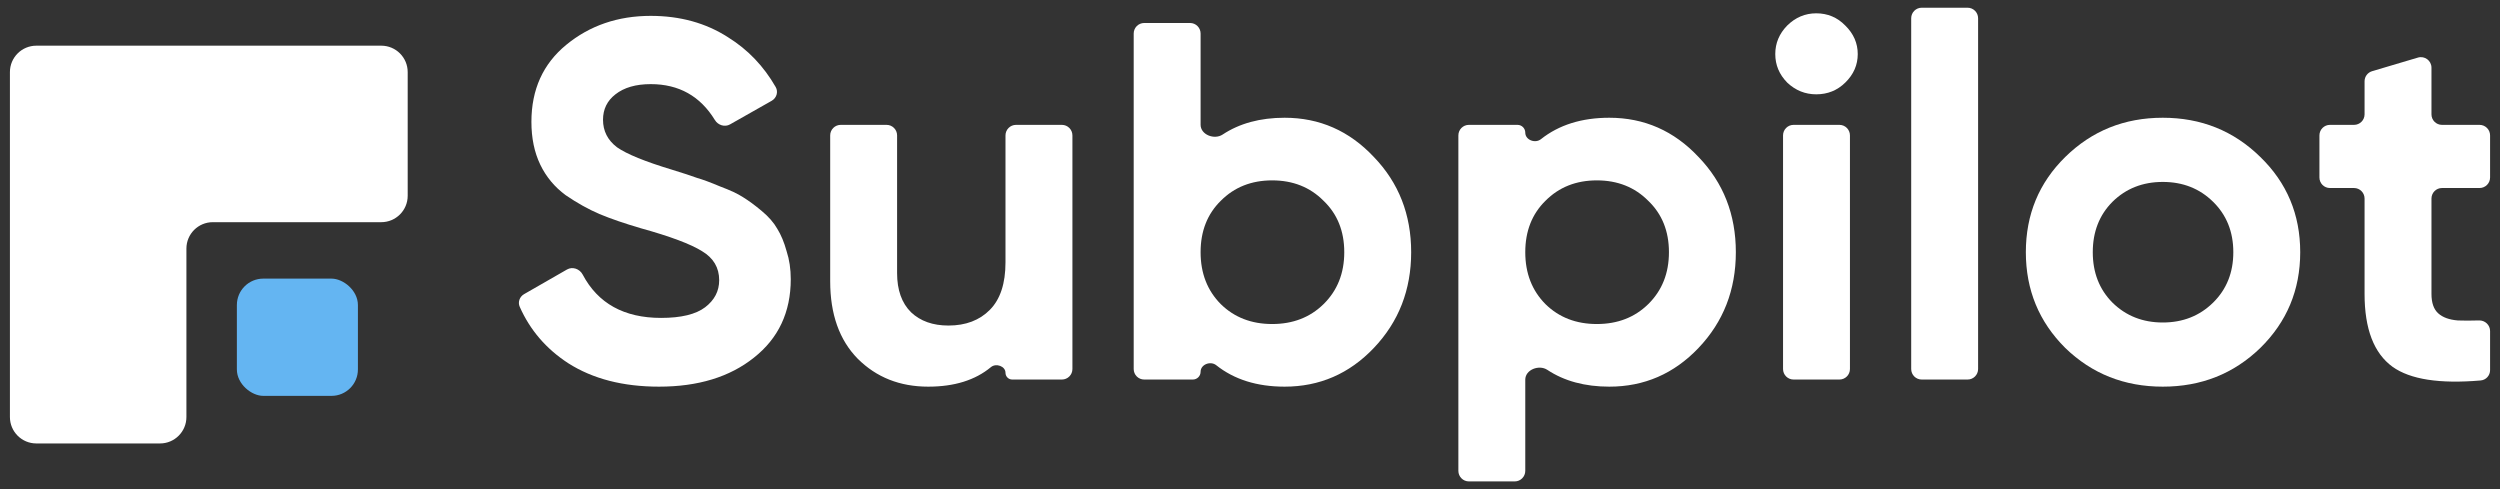
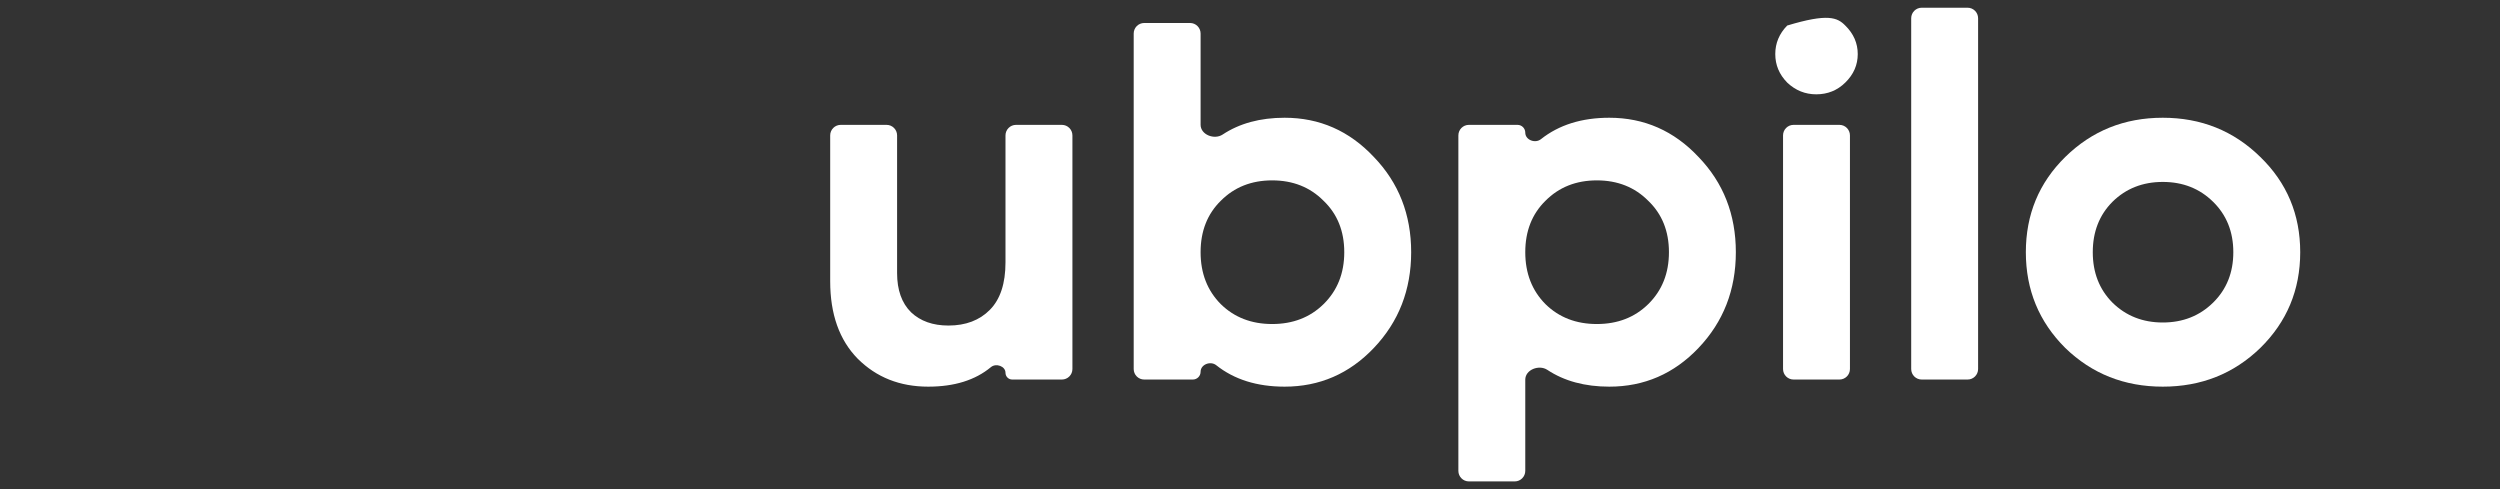
<svg xmlns="http://www.w3.org/2000/svg" width="92" height="18" viewBox="0 0 92 18" fill="none">
  <rect x="0" y="0" width="92" height="18" fill="#333333" stroke="none" />
  <g clip-path="url(#clip0_197_2047)">
    <rect width="4.315" height="4.454" rx="0.972" transform="matrix(0 1 1 0 8.717 10.253)" fill="#64B5F2" />
    <path d="M0.365 15.347C0.365 15.884 0.8 16.319 1.337 16.319H5.889C6.425 16.319 6.86 15.884 6.86 15.347L6.86 9.148C6.86 8.611 7.295 8.176 7.832 8.176L14.031 8.176C14.568 8.176 15.003 7.741 15.003 7.205L15.003 2.653C15.003 2.116 14.568 1.681 14.031 1.681L1.337 1.681C0.8 1.681 0.365 2.116 0.365 2.653L0.365 15.347Z" fill="white" />
  </g>
-   <path d="M24.252 14.229C22.928 14.229 21.815 13.942 20.912 13.367C20.102 12.841 19.506 12.148 19.126 11.29C19.049 11.117 19.123 10.918 19.287 10.824L20.865 9.918C21.07 9.8 21.331 9.894 21.442 10.103C22.004 11.167 22.966 11.699 24.328 11.699C25.066 11.699 25.607 11.568 25.951 11.306C26.294 11.043 26.466 10.712 26.466 10.312C26.466 9.85 26.256 9.494 25.836 9.244C25.416 8.981 24.666 8.7 23.584 8.4C22.986 8.225 22.477 8.05 22.057 7.875C21.65 7.7 21.236 7.469 20.816 7.182C20.409 6.882 20.097 6.507 19.881 6.057C19.665 5.607 19.556 5.083 19.556 4.483C19.556 3.296 19.983 2.352 20.835 1.652C21.701 0.94 22.738 0.584 23.947 0.584C25.028 0.584 25.976 0.846 26.791 1.371C27.519 1.822 28.104 2.433 28.546 3.204C28.648 3.382 28.578 3.606 28.4 3.708L26.866 4.577C26.671 4.688 26.424 4.608 26.307 4.416C25.769 3.536 24.982 3.096 23.947 3.096C23.399 3.096 22.967 3.221 22.649 3.471C22.343 3.708 22.191 4.02 22.191 4.408C22.191 4.82 22.362 5.158 22.706 5.42C23.062 5.67 23.737 5.945 24.729 6.245C25.136 6.37 25.442 6.47 25.645 6.545C25.862 6.607 26.148 6.713 26.504 6.863C26.873 7.001 27.153 7.132 27.344 7.257C27.548 7.382 27.777 7.55 28.031 7.763C28.286 7.975 28.477 8.194 28.604 8.419C28.744 8.644 28.858 8.919 28.947 9.244C29.049 9.556 29.1 9.9 29.1 10.274C29.1 11.487 28.648 12.449 27.745 13.161C26.854 13.873 25.69 14.229 24.252 14.229Z" fill="white" />
  <path d="M37.002 4.983C37.002 4.769 37.176 4.595 37.39 4.595H39.077C39.291 4.595 39.465 4.769 39.465 4.983V13.58C39.465 13.794 39.291 13.967 39.077 13.967H37.25C37.113 13.967 37.002 13.856 37.002 13.719C37.002 13.475 36.654 13.354 36.466 13.51C35.889 13.99 35.119 14.229 34.158 14.229C33.115 14.229 32.25 13.886 31.562 13.199C30.888 12.511 30.551 11.562 30.551 10.35V4.983C30.551 4.769 30.724 4.595 30.938 4.595H32.626C32.84 4.595 33.013 4.769 33.013 4.983V10.05C33.013 10.674 33.185 11.155 33.528 11.493C33.872 11.818 34.33 11.98 34.903 11.98C35.539 11.98 36.048 11.787 36.43 11.399C36.811 11.012 37.002 10.431 37.002 9.656V4.983Z" fill="white" />
  <path d="M47.274 4.333C48.559 4.333 49.654 4.814 50.557 5.776C51.473 6.726 51.931 7.894 51.931 9.281C51.931 10.668 51.473 11.843 50.557 12.805C49.654 13.755 48.559 14.229 47.274 14.229C46.26 14.229 45.421 13.967 44.759 13.441C44.547 13.272 44.182 13.41 44.182 13.681C44.182 13.839 44.054 13.967 43.896 13.967H42.107C41.893 13.967 41.72 13.794 41.72 13.58V1.234C41.72 1.02 41.893 0.846 42.107 0.846H43.794C44.008 0.846 44.182 1.02 44.182 1.234V4.592C44.182 4.958 44.688 5.154 44.993 4.951C45.616 4.539 46.376 4.333 47.274 4.333ZM44.926 11.193C45.423 11.68 46.053 11.924 46.816 11.924C47.579 11.924 48.209 11.68 48.706 11.193C49.215 10.693 49.469 10.056 49.469 9.281C49.469 8.506 49.215 7.875 48.706 7.388C48.209 6.888 47.579 6.638 46.816 6.638C46.053 6.638 45.423 6.888 44.926 7.388C44.43 7.875 44.182 8.506 44.182 9.281C44.182 10.056 44.43 10.693 44.926 11.193Z" fill="white" />
  <path d="M59.222 4.333C60.507 4.333 61.602 4.814 62.505 5.776C63.421 6.726 63.879 7.894 63.879 9.281C63.879 10.668 63.421 11.843 62.505 12.805C61.602 13.755 60.507 14.229 59.222 14.229C58.324 14.229 57.564 14.023 56.942 13.611C56.636 13.409 56.13 13.604 56.13 13.971V17.328C56.13 17.542 55.957 17.716 55.743 17.716H54.055C53.841 17.716 53.668 17.542 53.668 17.328V4.983C53.668 4.769 53.841 4.595 54.055 4.595H55.844C56.002 4.595 56.13 4.723 56.13 4.881C56.13 5.152 56.495 5.29 56.707 5.121C57.37 4.596 58.208 4.333 59.222 4.333ZM56.874 11.193C57.371 11.68 58.001 11.924 58.764 11.924C59.528 11.924 60.157 11.68 60.654 11.193C61.163 10.693 61.417 10.056 61.417 9.281C61.417 8.506 61.163 7.875 60.654 7.388C60.157 6.888 59.528 6.638 58.764 6.638C58.001 6.638 57.371 6.888 56.874 7.388C56.378 7.875 56.13 8.506 56.13 9.281C56.13 10.056 56.378 10.693 56.874 11.193Z" fill="white" />
-   <path d="M66.838 3.471C66.43 3.471 66.074 3.327 65.769 3.039C65.476 2.74 65.33 2.39 65.33 1.99C65.33 1.59 65.476 1.24 65.769 0.94C66.074 0.64 66.43 0.49 66.838 0.49C67.257 0.49 67.614 0.64 67.906 0.94C68.212 1.24 68.365 1.59 68.365 1.99C68.365 2.39 68.212 2.74 67.906 3.039C67.614 3.327 67.257 3.471 66.838 3.471ZM66.003 13.967C65.789 13.967 65.616 13.794 65.616 13.58V4.983C65.616 4.769 65.789 4.595 66.003 4.595H67.691C67.905 4.595 68.078 4.769 68.078 4.983V13.58C68.078 13.794 67.905 13.967 67.691 13.967H66.003Z" fill="white" />
+   <path d="M66.838 3.471C66.43 3.471 66.074 3.327 65.769 3.039C65.476 2.74 65.33 2.39 65.33 1.99C65.33 1.59 65.476 1.24 65.769 0.94C67.257 0.49 67.614 0.64 67.906 0.94C68.212 1.24 68.365 1.59 68.365 1.99C68.365 2.39 68.212 2.74 67.906 3.039C67.614 3.327 67.257 3.471 66.838 3.471ZM66.003 13.967C65.789 13.967 65.616 13.794 65.616 13.58V4.983C65.616 4.769 65.789 4.595 66.003 4.595H67.691C67.905 4.595 68.078 4.769 68.078 4.983V13.58C68.078 13.794 67.905 13.967 67.691 13.967H66.003Z" fill="white" />
  <path d="M70.719 13.967C70.505 13.967 70.332 13.794 70.332 13.58V0.672C70.332 0.458 70.505 0.284 70.719 0.284H72.407C72.621 0.284 72.794 0.458 72.794 0.672V13.58C72.794 13.794 72.621 13.967 72.407 13.967H70.719Z" fill="white" />
  <path d="M83.179 12.805C82.199 13.755 81.003 14.229 79.59 14.229C78.178 14.229 76.982 13.755 76.002 12.805C75.035 11.843 74.551 10.668 74.551 9.281C74.551 7.894 75.035 6.726 76.002 5.776C76.982 4.814 78.178 4.333 79.59 4.333C81.003 4.333 82.199 4.814 83.179 5.776C84.159 6.726 84.648 7.894 84.648 9.281C84.648 10.668 84.159 11.843 83.179 12.805ZM77.739 11.137C78.235 11.624 78.852 11.868 79.59 11.868C80.329 11.868 80.946 11.624 81.442 11.137C81.938 10.649 82.186 10.031 82.186 9.281C82.186 8.531 81.938 7.913 81.442 7.426C80.946 6.938 80.329 6.695 79.59 6.695C78.852 6.695 78.235 6.938 77.739 7.426C77.255 7.913 77.014 8.531 77.014 9.281C77.014 10.031 77.255 10.649 77.739 11.137Z" fill="white" />
-   <path d="M91.635 6.532C91.635 6.746 91.461 6.919 91.247 6.919H89.865C89.651 6.919 89.478 7.093 89.478 7.307V10.818C89.478 11.143 89.561 11.38 89.726 11.53C89.891 11.68 90.133 11.768 90.451 11.793C90.673 11.802 90.931 11.801 91.227 11.792C91.448 11.784 91.635 11.96 91.635 12.182V13.62C91.635 13.818 91.486 13.984 91.289 14.001C89.778 14.131 88.698 13.964 88.046 13.498C87.359 12.999 87.016 12.105 87.016 10.818V7.307C87.016 7.093 86.842 6.919 86.628 6.919H85.742C85.528 6.919 85.355 6.746 85.355 6.532V4.983C85.355 4.769 85.528 4.595 85.742 4.595H86.628C86.842 4.595 87.016 4.422 87.016 4.208V2.991C87.016 2.82 87.128 2.669 87.293 2.62L88.98 2.119C89.228 2.045 89.478 2.231 89.478 2.49V4.208C89.478 4.422 89.651 4.595 89.865 4.595H91.247C91.461 4.595 91.635 4.769 91.635 4.983V6.532Z" fill="white" />
  <defs>
    <clipPath id="clip0_197_2047">
-       <rect width="14.638" height="14.638" fill="white" transform="translate(0.365 1.681)" />
-     </clipPath>
+       </clipPath>
  </defs>
</svg>